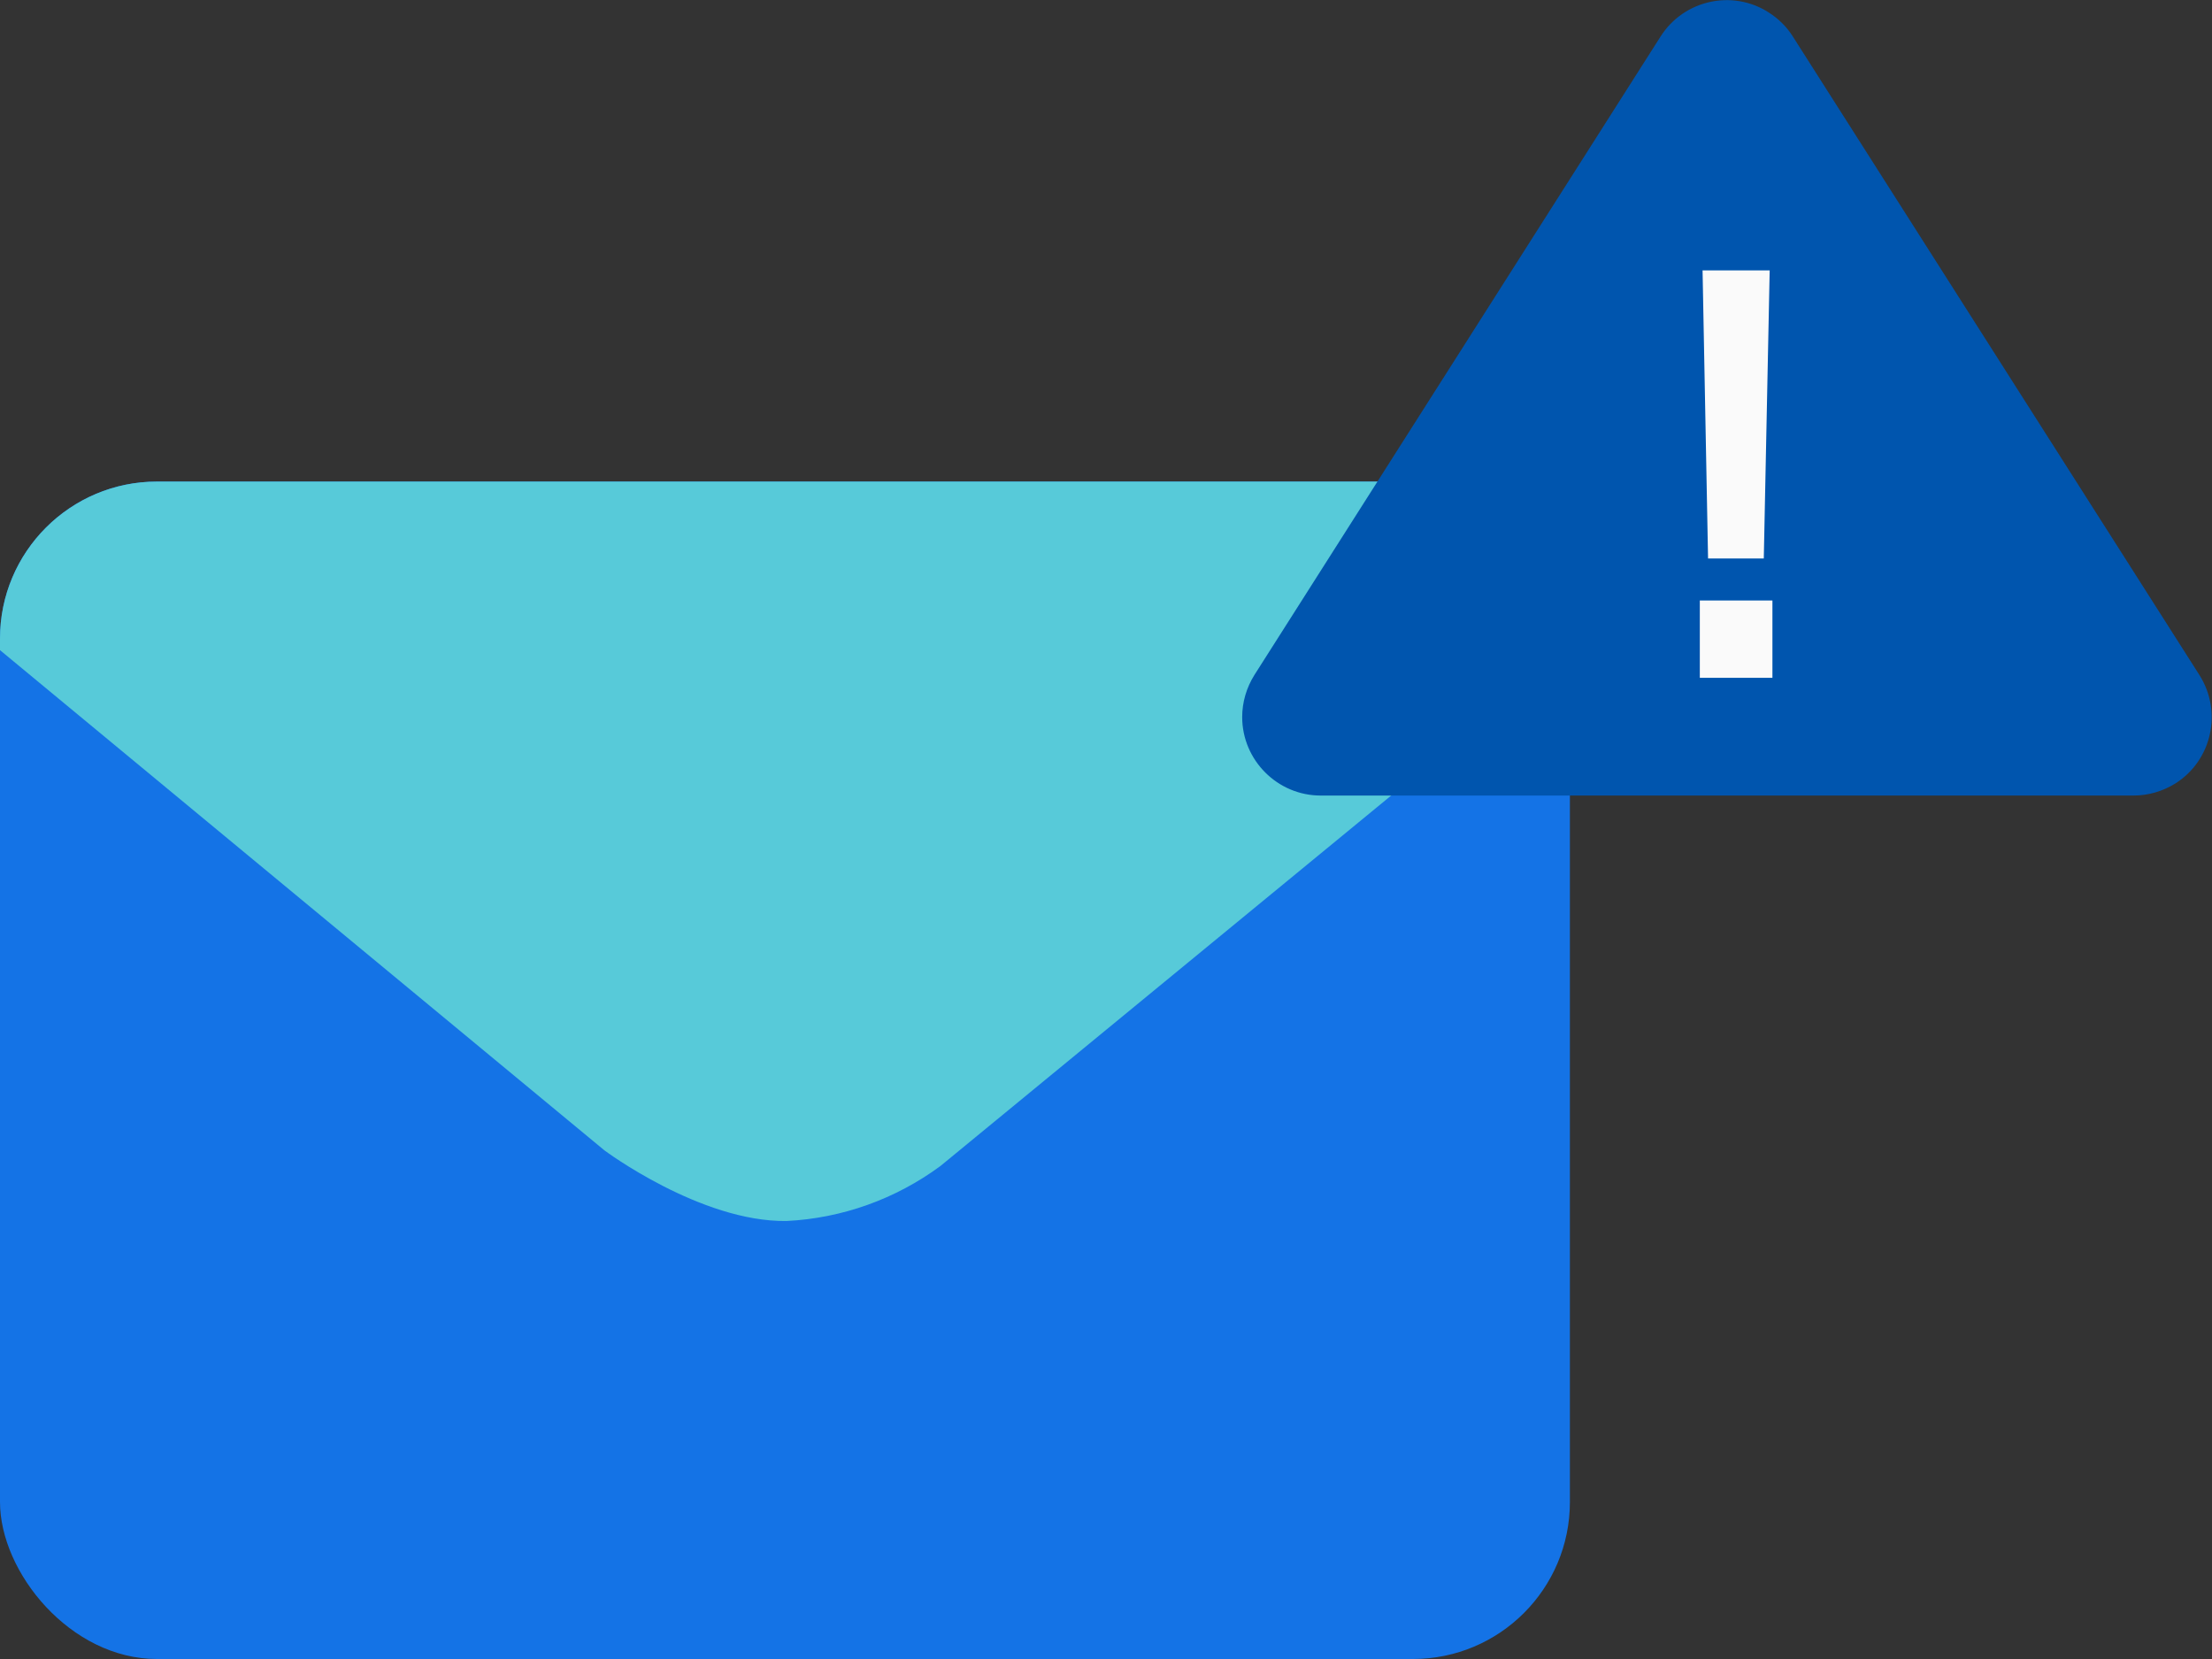
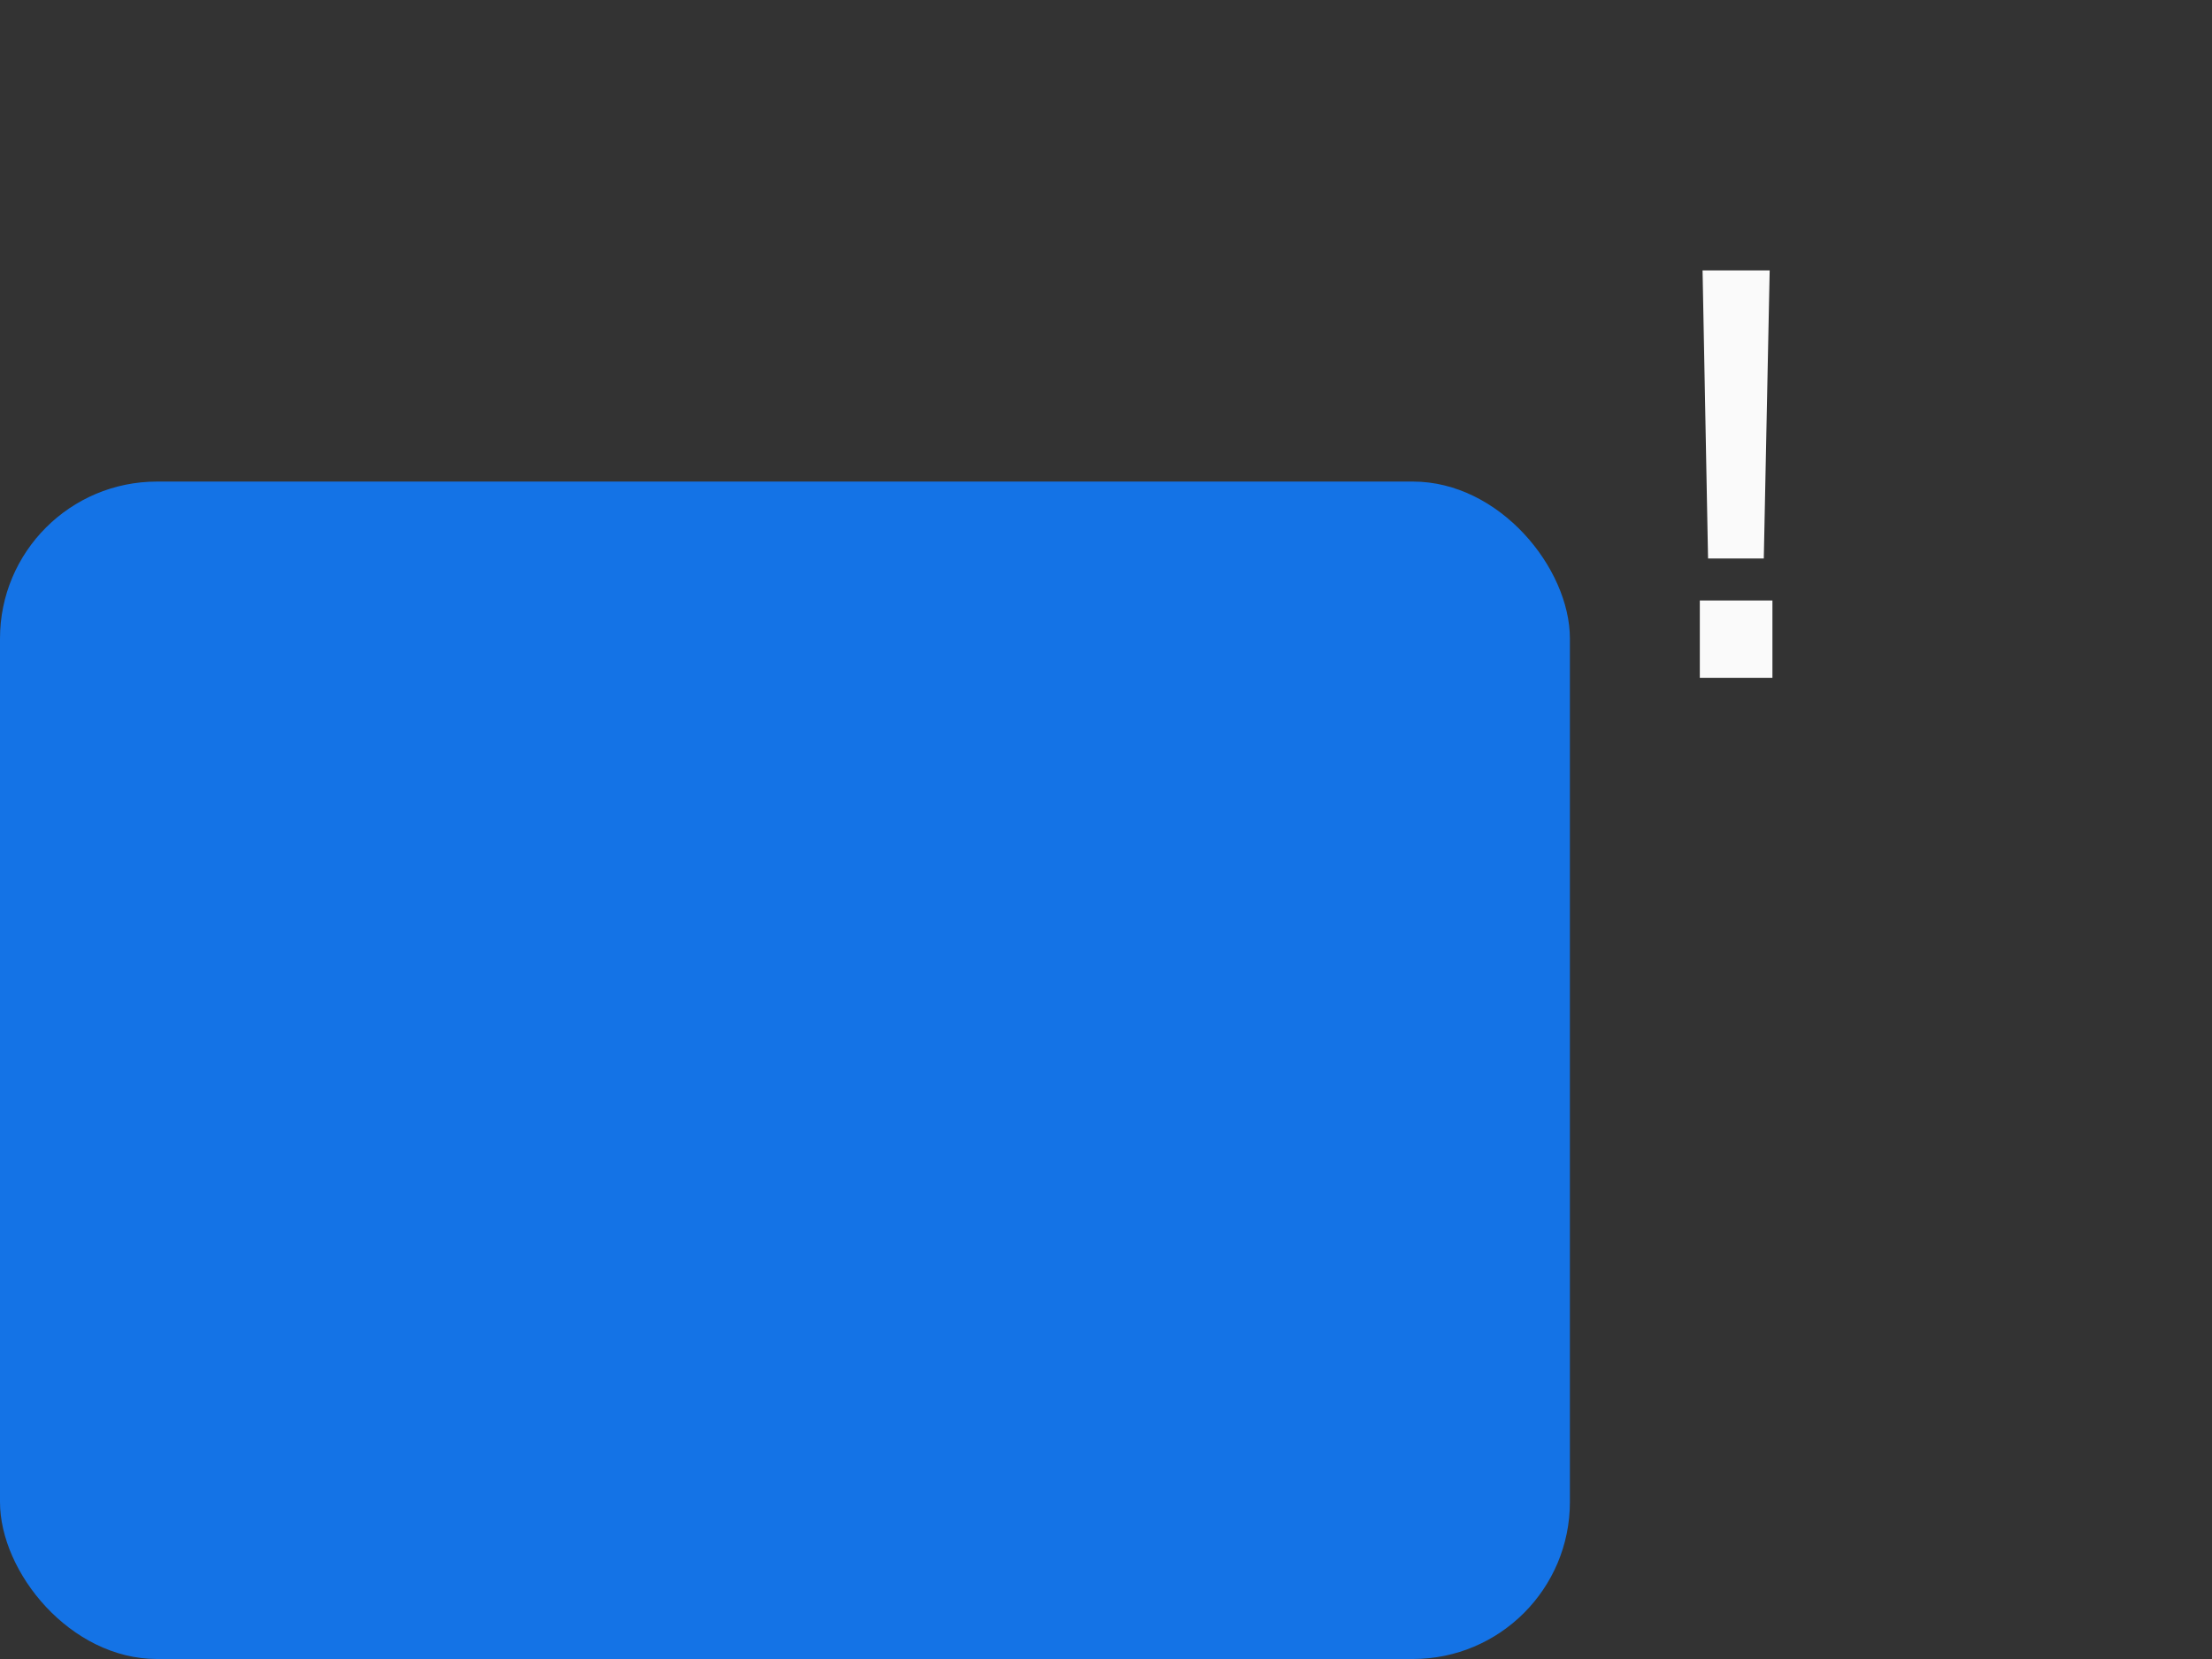
<svg xmlns="http://www.w3.org/2000/svg" id="a" height="42.27" width="56.36" viewBox="0 0 56.36 42.27">
  <rect x="0" y="0" width="56.36" height="42.27" fill="#333333" stroke="none" />
  <defs>
    <clipPath id="b">
-       <rect y="12.27" width="40" height="30" rx="4" ry="4" fill="none" />
-     </clipPath>
+       </clipPath>
  </defs>
  <rect y="12.27" width="40" height="30" rx="4" ry="4" fill="#1473e6" />
  <g clip-path="url(#b)">
-     <path d="M45.18,12.27L23.96,29.71c-1.14,.84-2.5,1.33-3.92,1.4-2.19,.03-4.64-1.8-4.64-1.8L-5.19,12.27H45.18Z" fill="#57cad9" />
+     <path d="M45.18,12.27c-1.14,.84-2.5,1.33-3.92,1.4-2.19,.03-4.64-1.8-4.64-1.8L-5.19,12.27H45.18Z" fill="#57cad9" />
  </g>
-   <path d="M42.31,.93c.59-.93,1.83-1.21,2.76-.61,.25,.16,.46,.37,.61,.61l10.36,16.27c.59,.93,.32,2.17-.61,2.76-.32,.2-.69,.31-1.07,.31h-20.71c-1.1,0-2-.9-2-2,0-.38,.11-.75,.31-1.07L42.31,.93Z" fill="#0055ae" />
  <path d="M43.53,14.23h1.41l.15-7.34h-1.71l.14,7.34Zm-.22,3.04h1.85v-1.97h-1.85v1.97Z" fill="#fafafa" />
</svg>